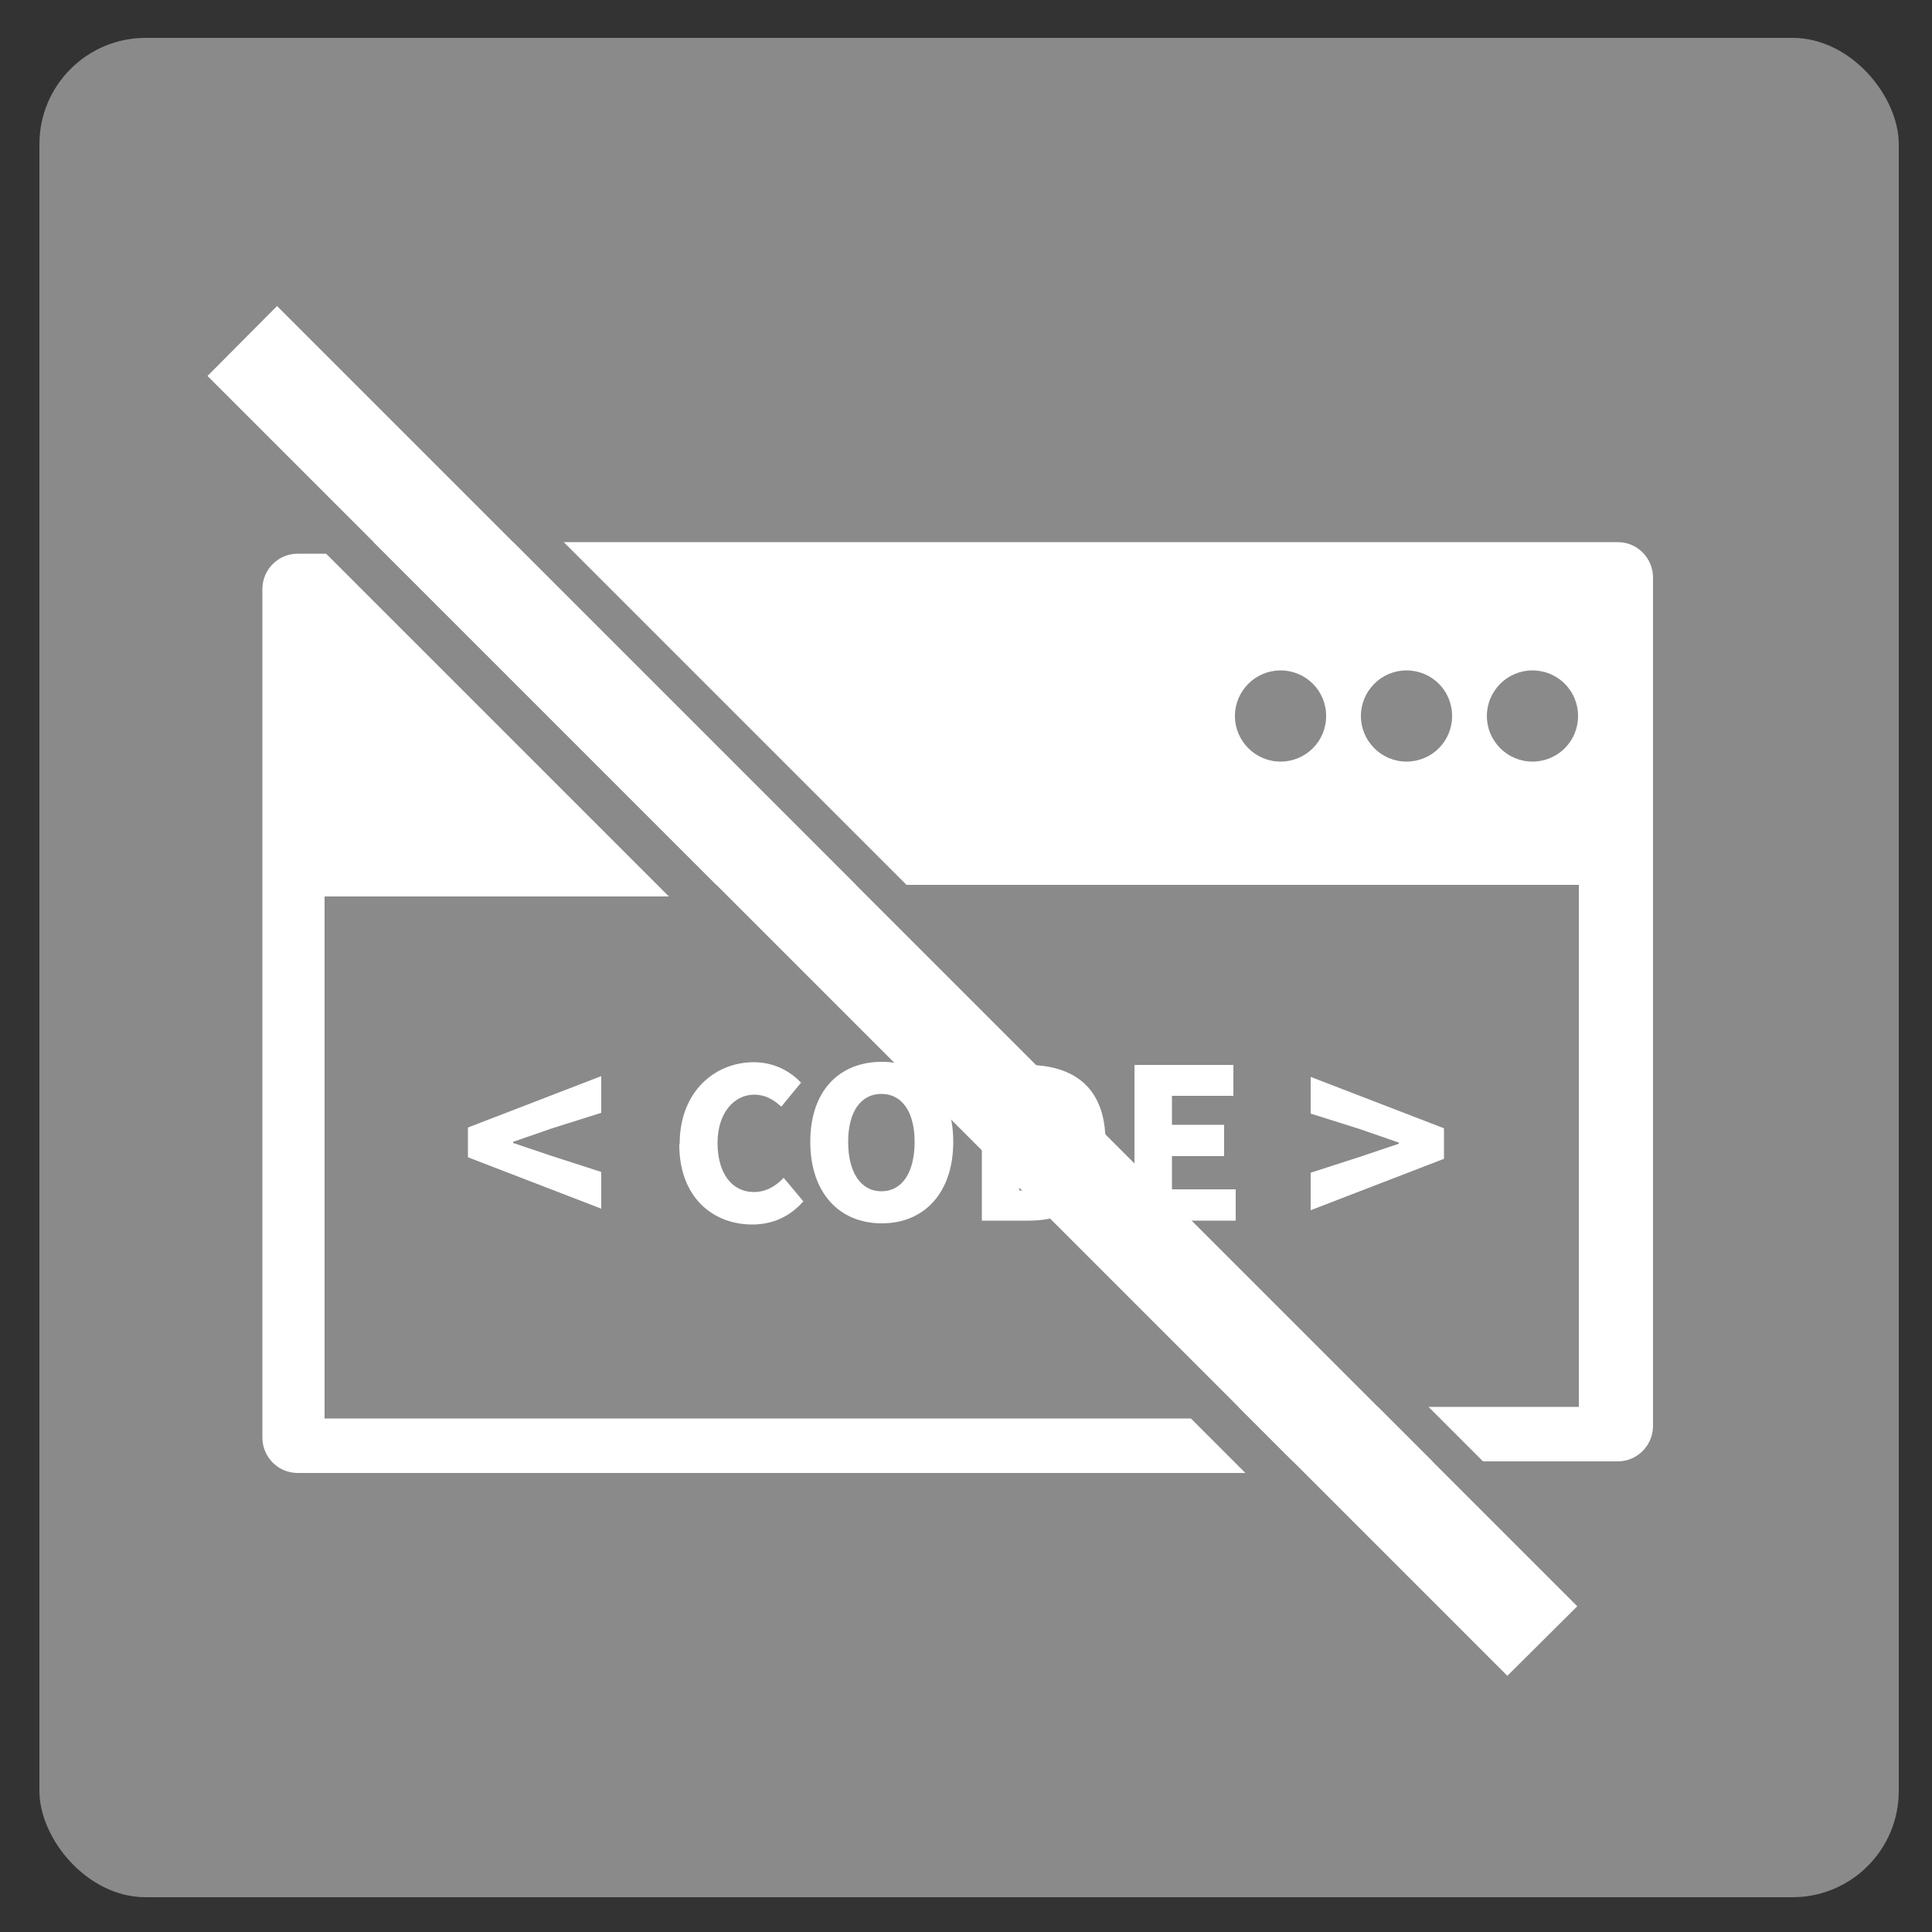
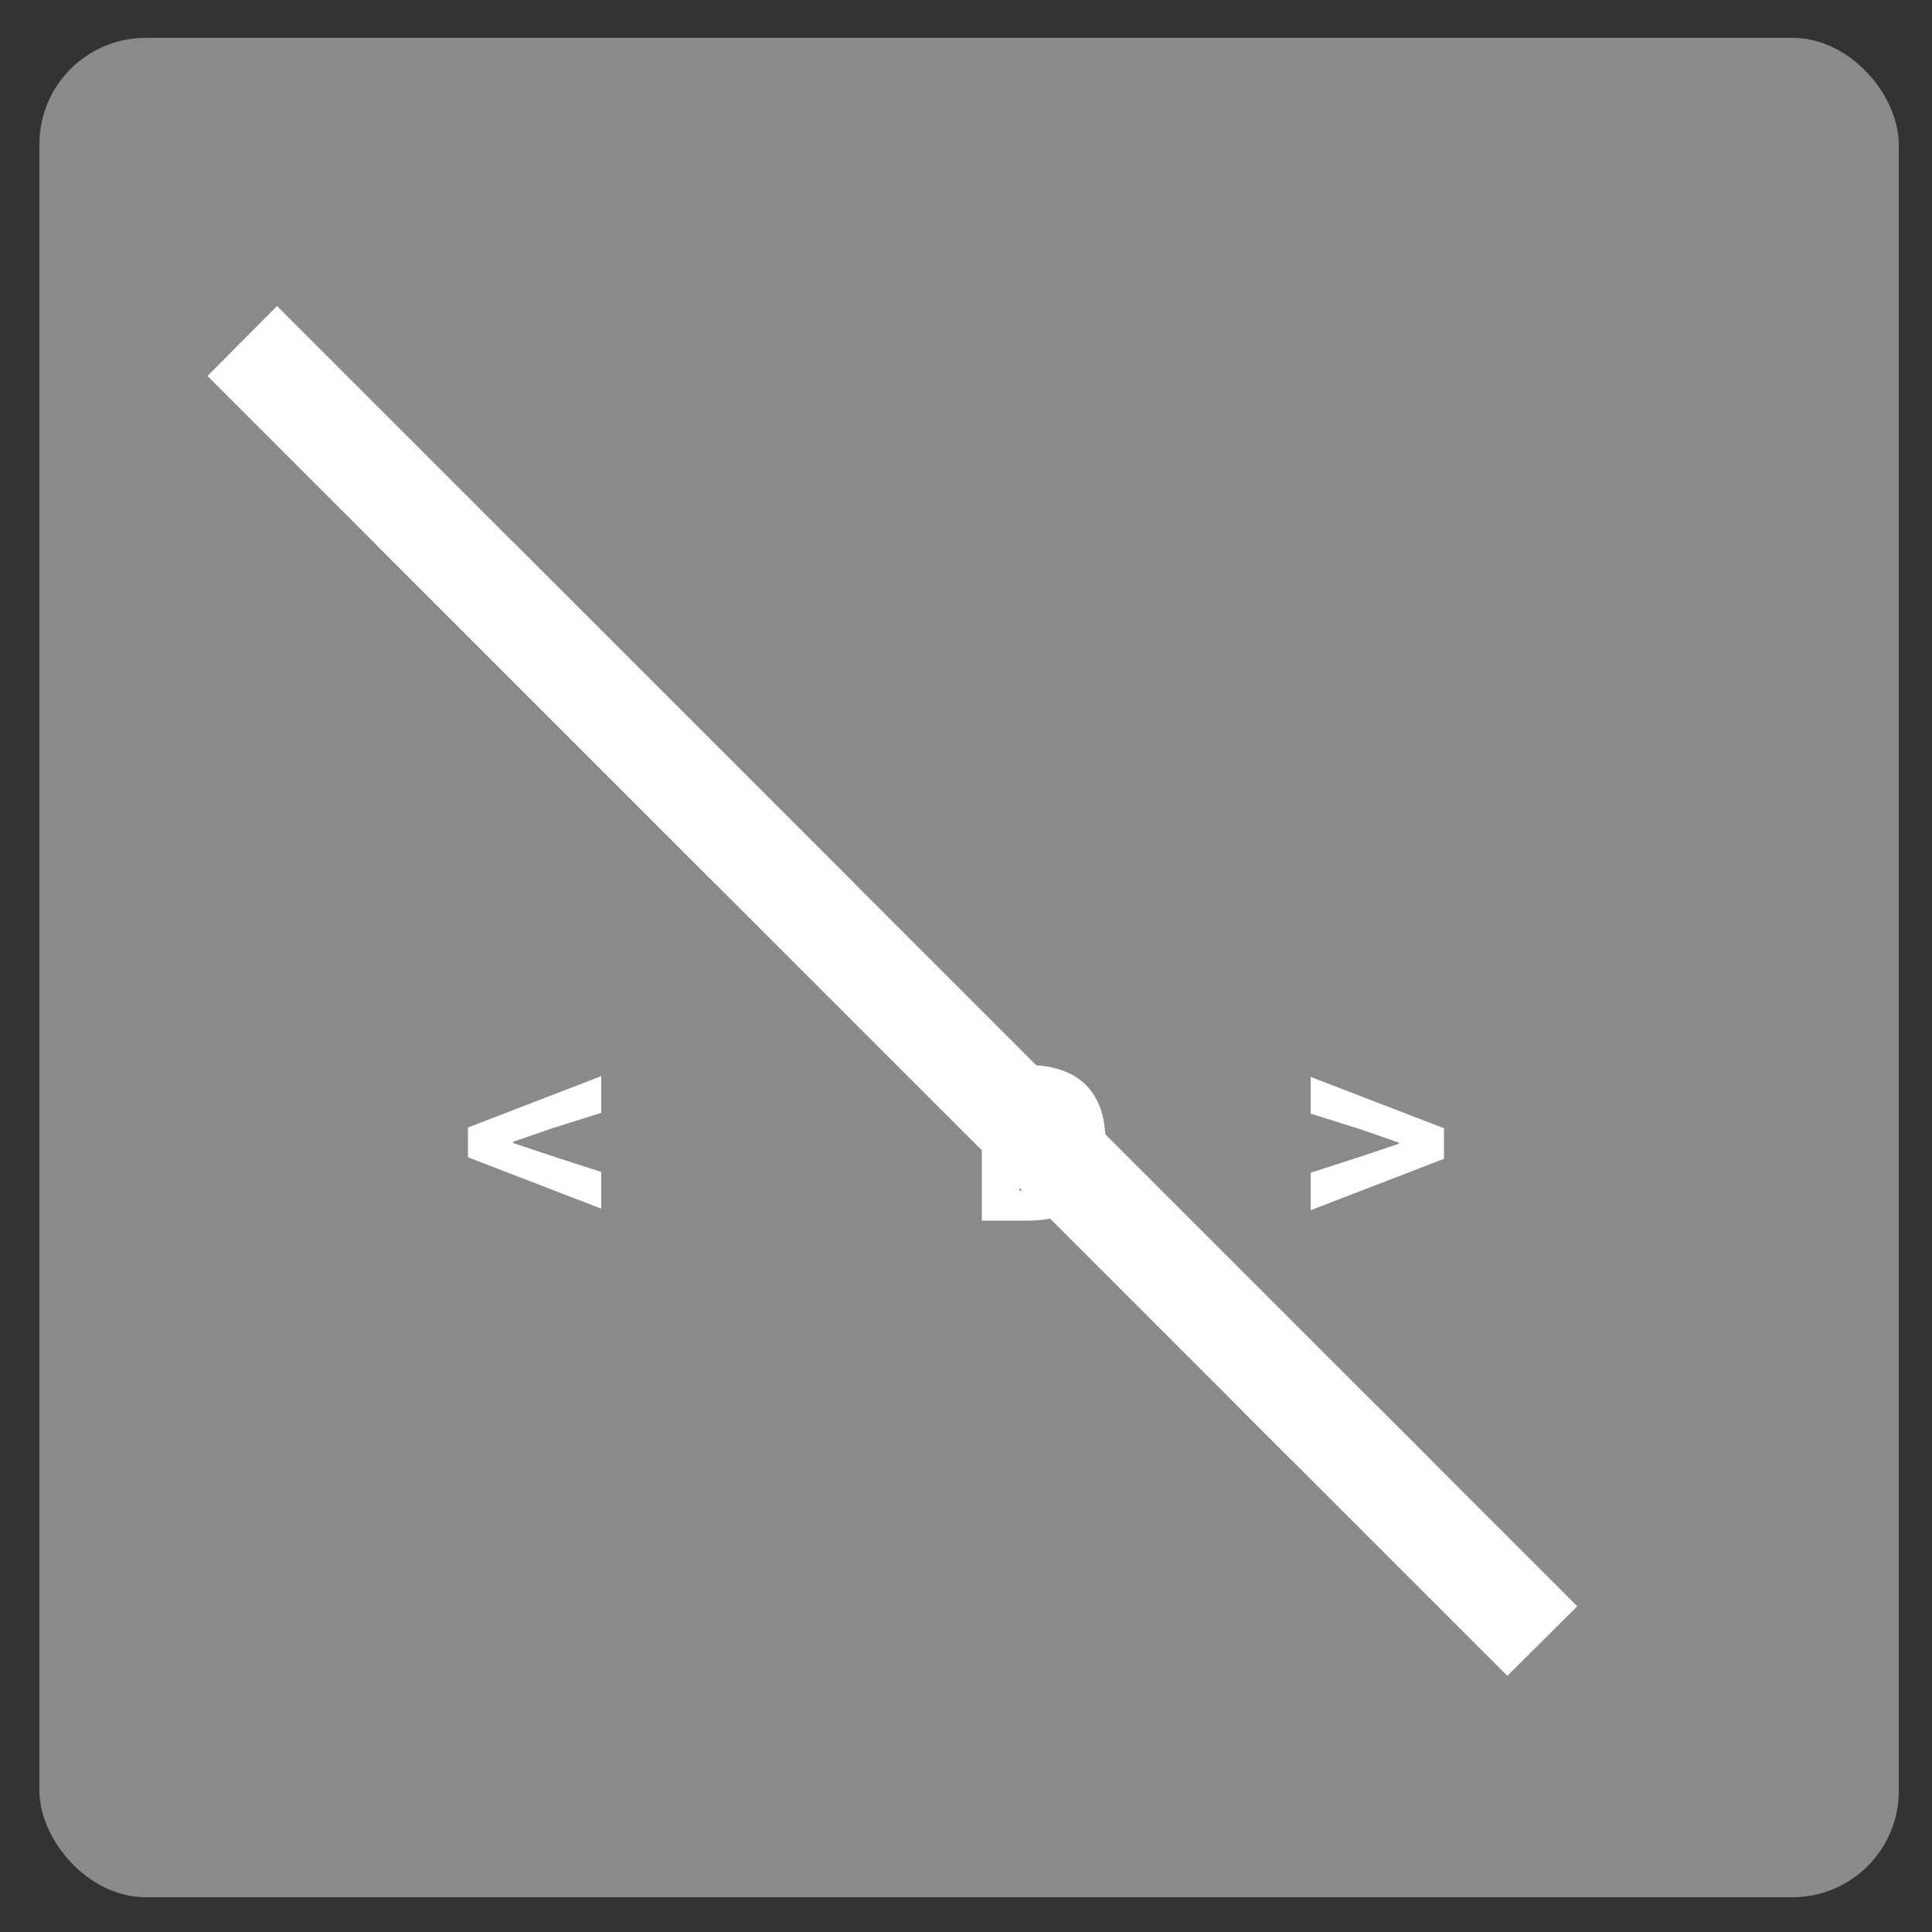
<svg xmlns="http://www.w3.org/2000/svg" viewBox="0 0 50 50">
  <rect x="0" y="0" width="50" height="50" fill="#333333" stroke="none" />
  <defs>
    <style>
      .cls-1 {
        fill: #fff;
      }

      .cls-2 {
        fill: #898a89;
      }
    </style>
  </defs>
  <g id="words">
    <rect class="cls-2" x="1.02" y=".98" width="48.12" height="48.12" rx="2.75" ry="2.75" />
  </g>
  <g id="_圖層_5" data-name="圖層 5">
    <g>
      <path class="cls-1" d="M35.66,36.41h-3.61l1.41,1.41h3.61l-1.41-1.41ZM9.67,14.03l8.87,8.87h3.61l-8.87-8.87h-3.61Z" />
-       <path class="cls-1" d="M41.87,14.03H14.59l8.87,8.87h17.4v13.51h-3.89l1.41,1.41h3.49c.5,0,.91-.41.91-.92V14.95c0-.51-.41-.92-.91-.92ZM33.14,19.71c-.65,0-1.18-.53-1.18-1.18s.53-1.18,1.18-1.18,1.18.52,1.18,1.18-.53,1.18-1.18,1.18ZM36.4,19.71c-.65,0-1.18-.53-1.18-1.18s.53-1.18,1.18-1.18,1.18.52,1.18,1.18-.53,1.18-1.18,1.18ZM39.66,19.71c-.65,0-1.18-.53-1.18-1.18s.53-1.18,1.18-1.18,1.18.52,1.18,1.18-.53,1.18-1.18,1.18Z" />
-       <path class="cls-1" d="M32.23,38.12H7.7c-.5,0-.91-.41-.91-.92V15.25c0-.51.41-.92.91-.92h.74l8.87,8.87h-8.91v13.51h22.42l1.41,1.41Z" />
      <g>
        <g>
-           <path class="cls-1" d="M17.59,29.6c0-1.34.9-2.11,1.92-2.11.53,0,.95.24,1.22.53l-.51.62c-.2-.18-.41-.31-.7-.31-.52,0-.95.47-.95,1.25s.37,1.27.94,1.27c.32,0,.58-.16.77-.37l.51.61c-.34.39-.79.6-1.32.6-1.02,0-1.89-.7-1.89-2.07Z" />
-           <path class="cls-1" d="M20.97,29.55c0-1.32.75-2.07,1.85-2.07s1.85.75,1.85,2.07-.75,2.11-1.85,2.11-1.85-.79-1.85-2.11ZM23.67,29.55c0-.78-.33-1.24-.86-1.24s-.86.46-.86,1.24.32,1.28.86,1.28.86-.49.86-1.28Z" />
          <path class="cls-1" d="M25.41,27.56h1.16c1.23,0,2.04.59,2.04,1.99s-.81,2.04-1.99,2.04h-1.21v-4.03ZM26.51,30.81c.65,0,1.11-.3,1.11-1.26s-.46-1.22-1.11-1.22h-.13v2.48h.13Z" />
-           <path class="cls-1" d="M29.36,27.56h2.56v.8h-1.59v.75h1.35v.81h-1.35v.86h1.65v.81h-2.62v-4.03Z" />
        </g>
        <g>
          <path class="cls-1" d="M12.11,29.97v-.79l3.45-1.33v.95l-1.27.4-1.01.35v.03l1.01.34,1.27.41v.95l-3.45-1.33Z" />
          <path class="cls-1" d="M33.92,30.35l1.27-.41,1.01-.34v-.03l-1.01-.35-1.27-.4v-.95l3.45,1.33v.79l-3.45,1.33v-.95Z" />
        </g>
      </g>
      <polygon class="cls-1" points="40.82 41.57 39.01 43.37 33.46 37.82 32.05 36.41 27.17 31.53 26.45 30.81 18.54 22.9 9.67 14.03 5.37 9.73 7.17 7.92 40.82 41.57" />
    </g>
  </g>
</svg>